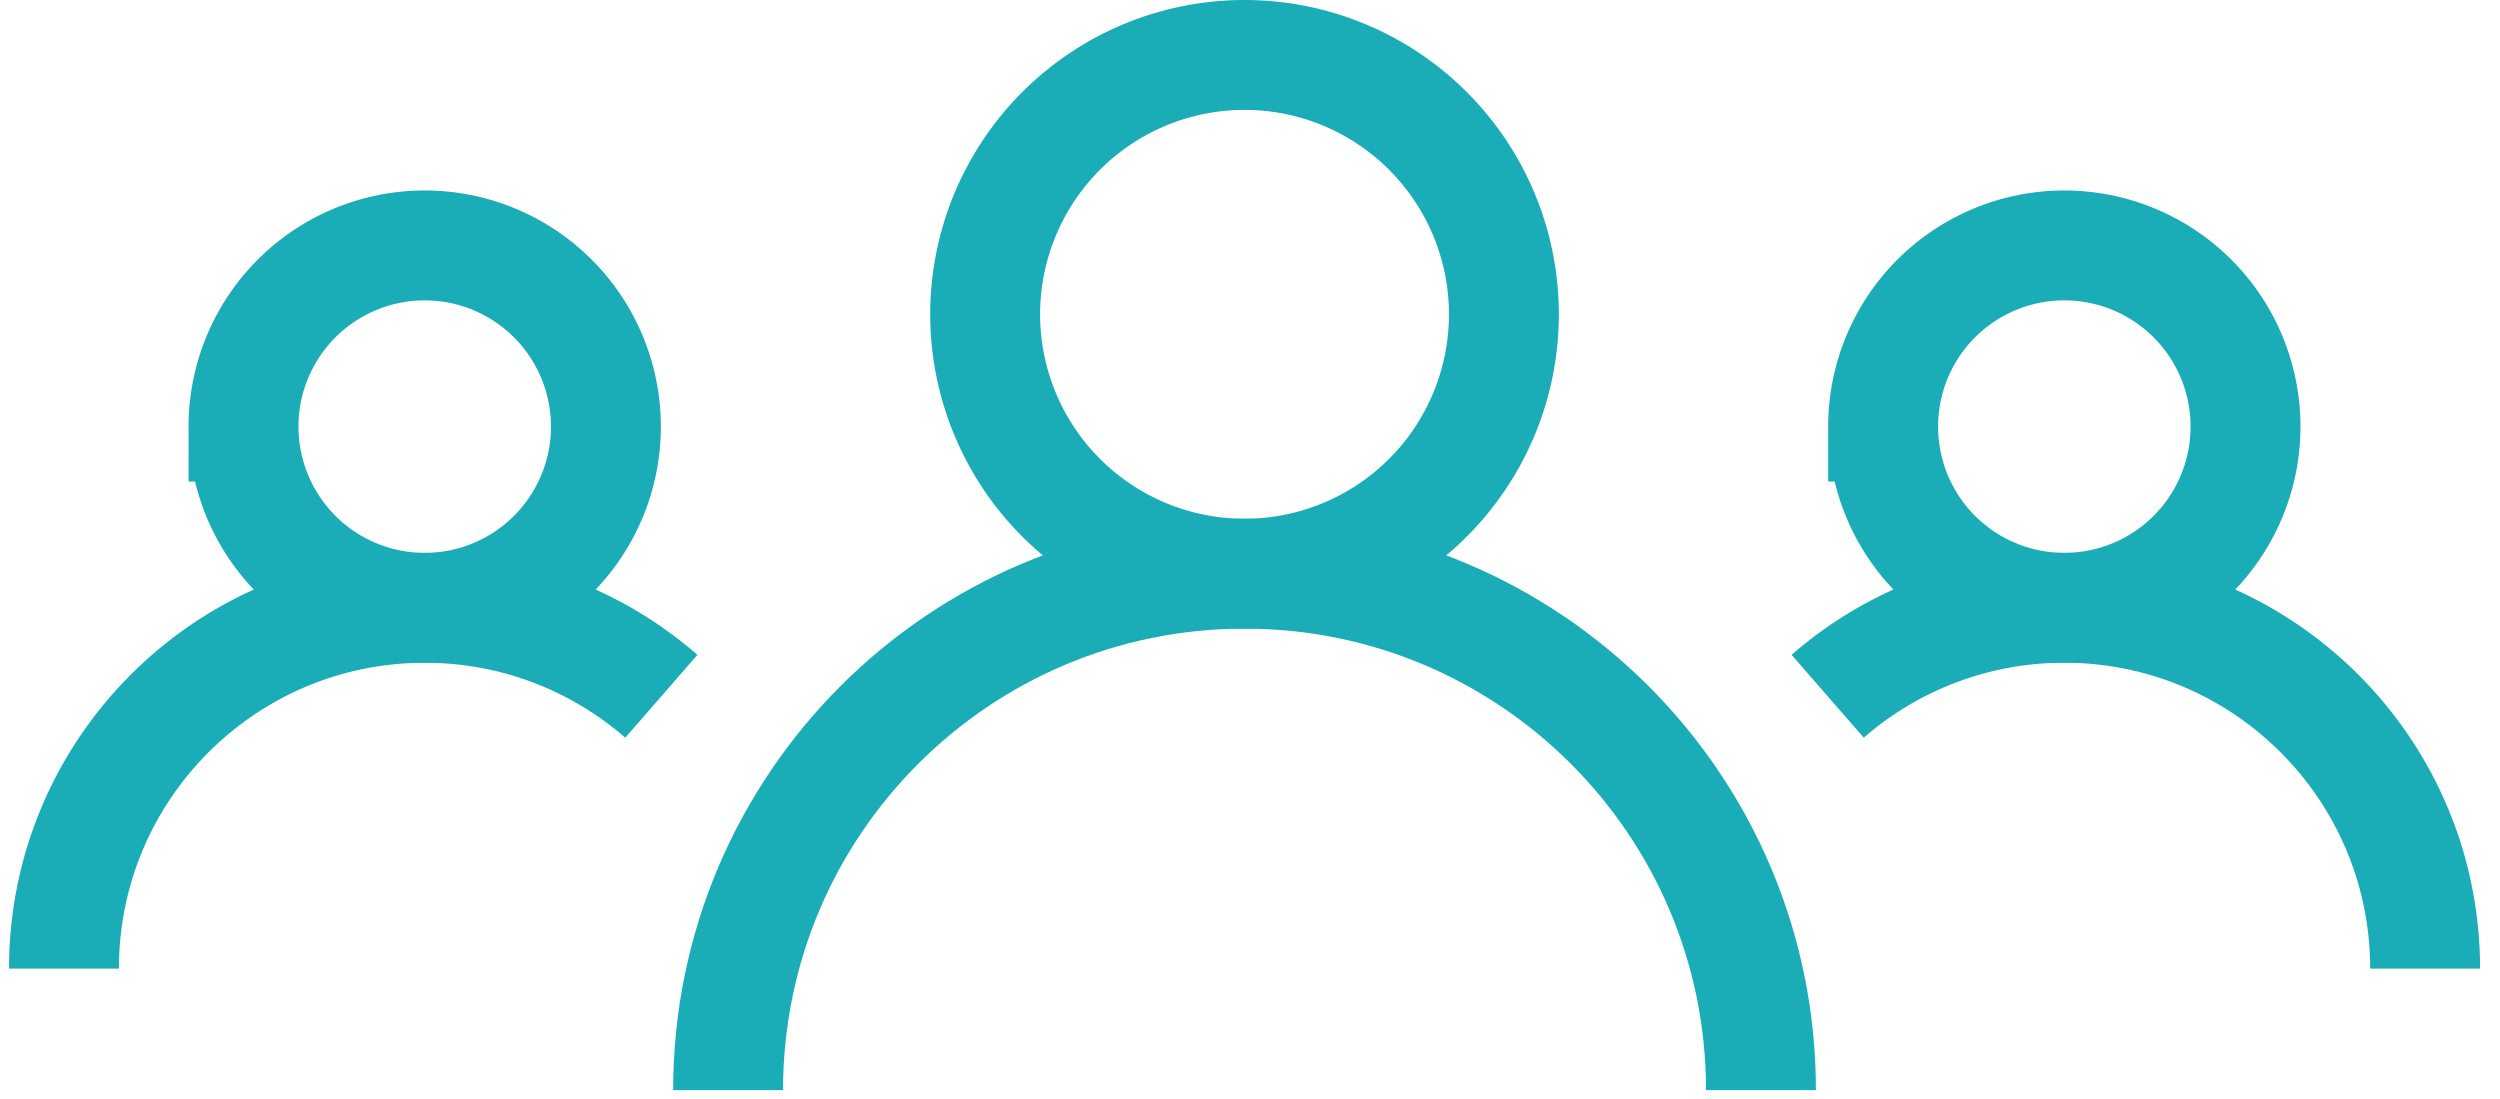
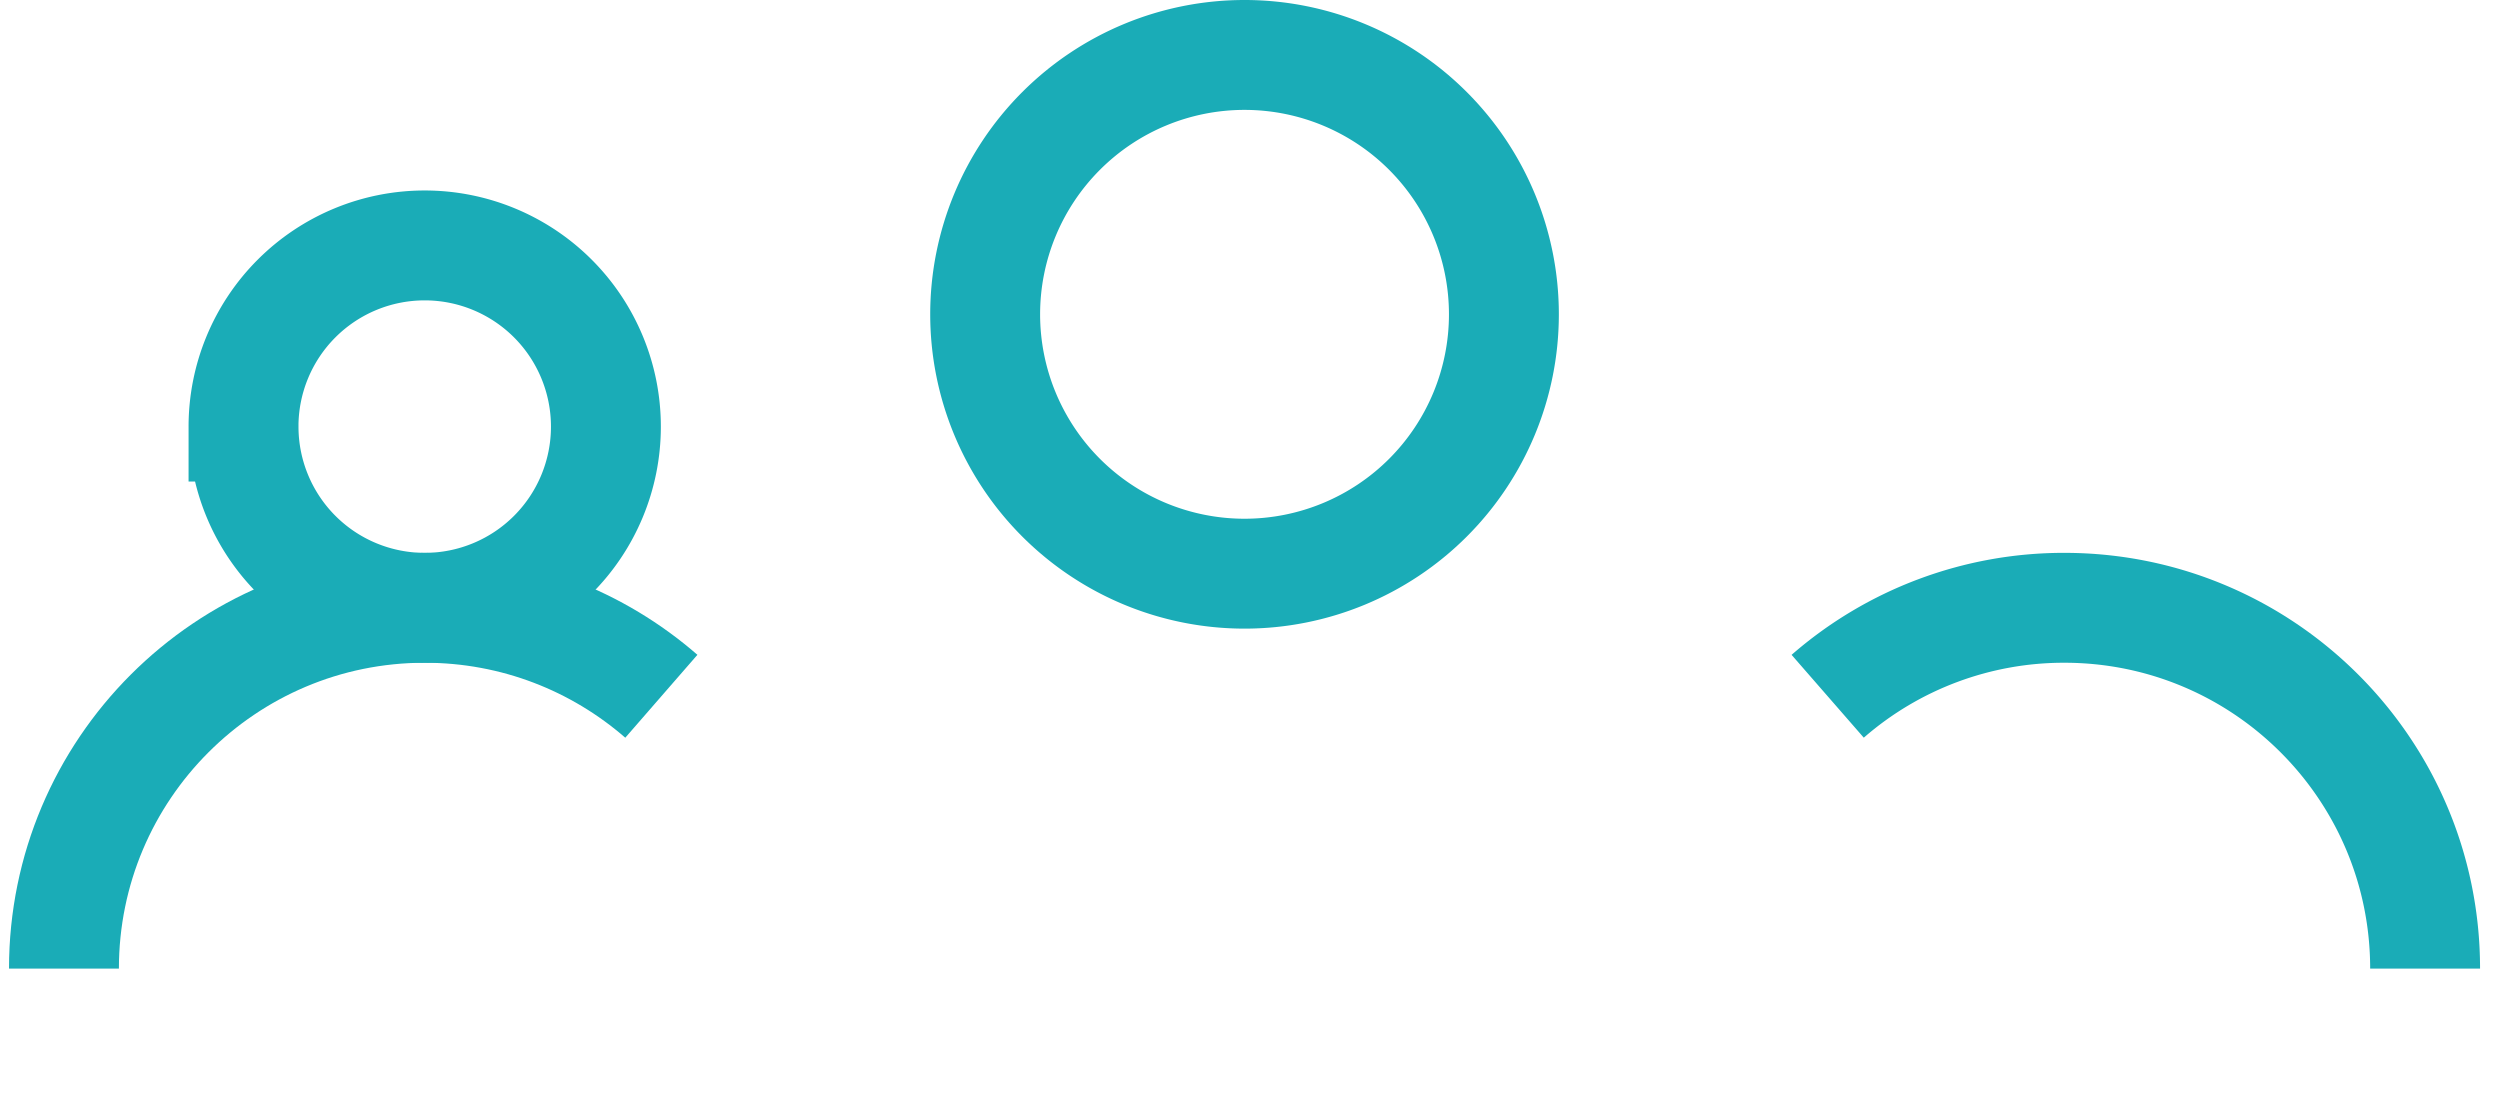
<svg xmlns="http://www.w3.org/2000/svg" width="91" height="40" viewBox="0 0 91 40">
  <g>
    <g>
      <g>
        <g>
          <path fill="none" stroke="#1aacb7" stroke-miterlimit="20" stroke-width="4" d="M35.86 11.441a9.441 9.441 0 1 1 18.882 0 9.441 9.441 0 0 1-18.882 0z" />
        </g>
        <g>
-           <path fill="none" stroke="#1aacb7" stroke-miterlimit="20" stroke-width="4" d="M64.099 39.68c0-10.382-8.417-18.798-18.798-18.798-10.382 0-18.798 8.416-18.798 18.798" />
-         </g>
+           </g>
      </g>
      <g>
-         <path fill="none" stroke="#1aacb7" stroke-miterlimit="20" stroke-width="4" d="M68.546 15.529a6.595 6.595 0 1 1 13.191 0 6.595 6.595 0 0 1-13.19 0z" />
-       </g>
+         </g>
      <g>
        <path fill="none" stroke="#1aacb7" stroke-miterlimit="20" stroke-width="4" d="M88.274 35.256c0-7.252-5.88-13.132-13.132-13.132a13.082 13.082 0 0 0-8.614 3.22" />
      </g>
      <g>
        <path fill="none" stroke="#1aacb7" stroke-miterlimit="20" stroke-width="4" d="M8.864 15.529a6.595 6.595 0 1 1 13.191 0 6.595 6.595 0 0 1-13.19 0z" />
      </g>
      <g>
        <path fill="none" stroke="#1aacb7" stroke-miterlimit="20" stroke-width="4" d="M2.328 35.256c0-7.252 5.88-13.132 13.132-13.132 3.295 0 6.307 1.214 8.613 3.22" />
      </g>
    </g>
  </g>
</svg>